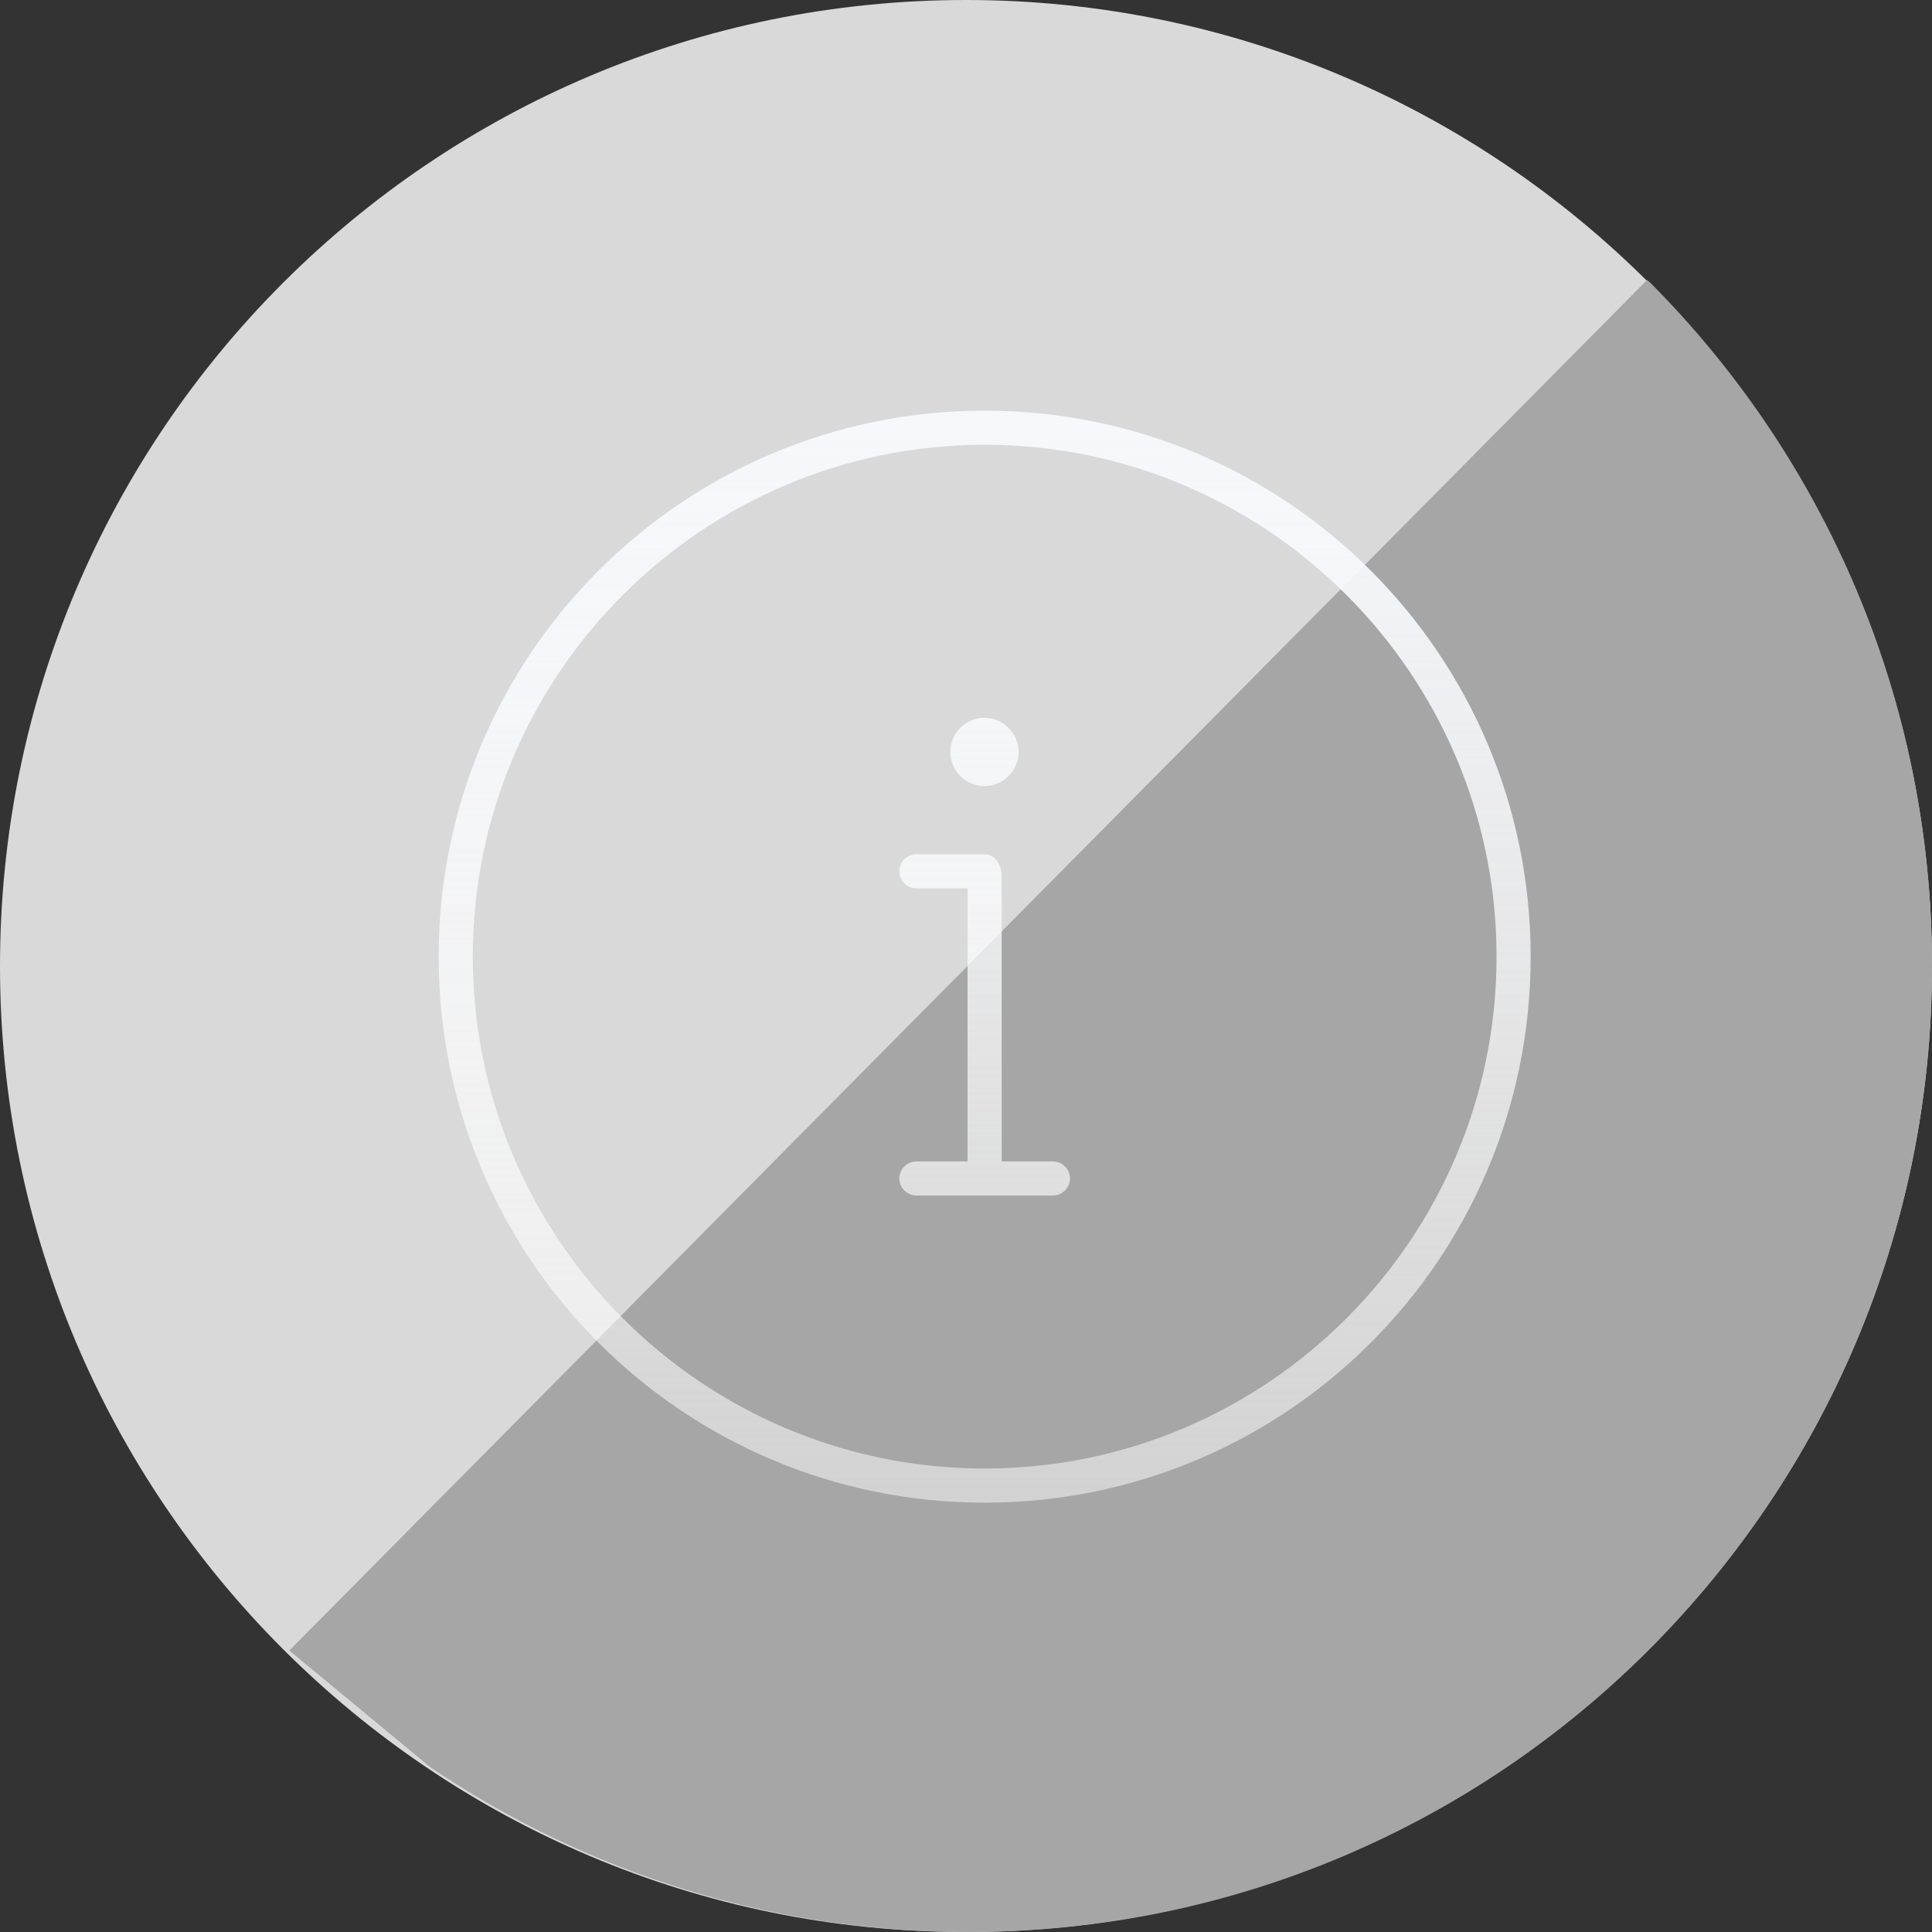
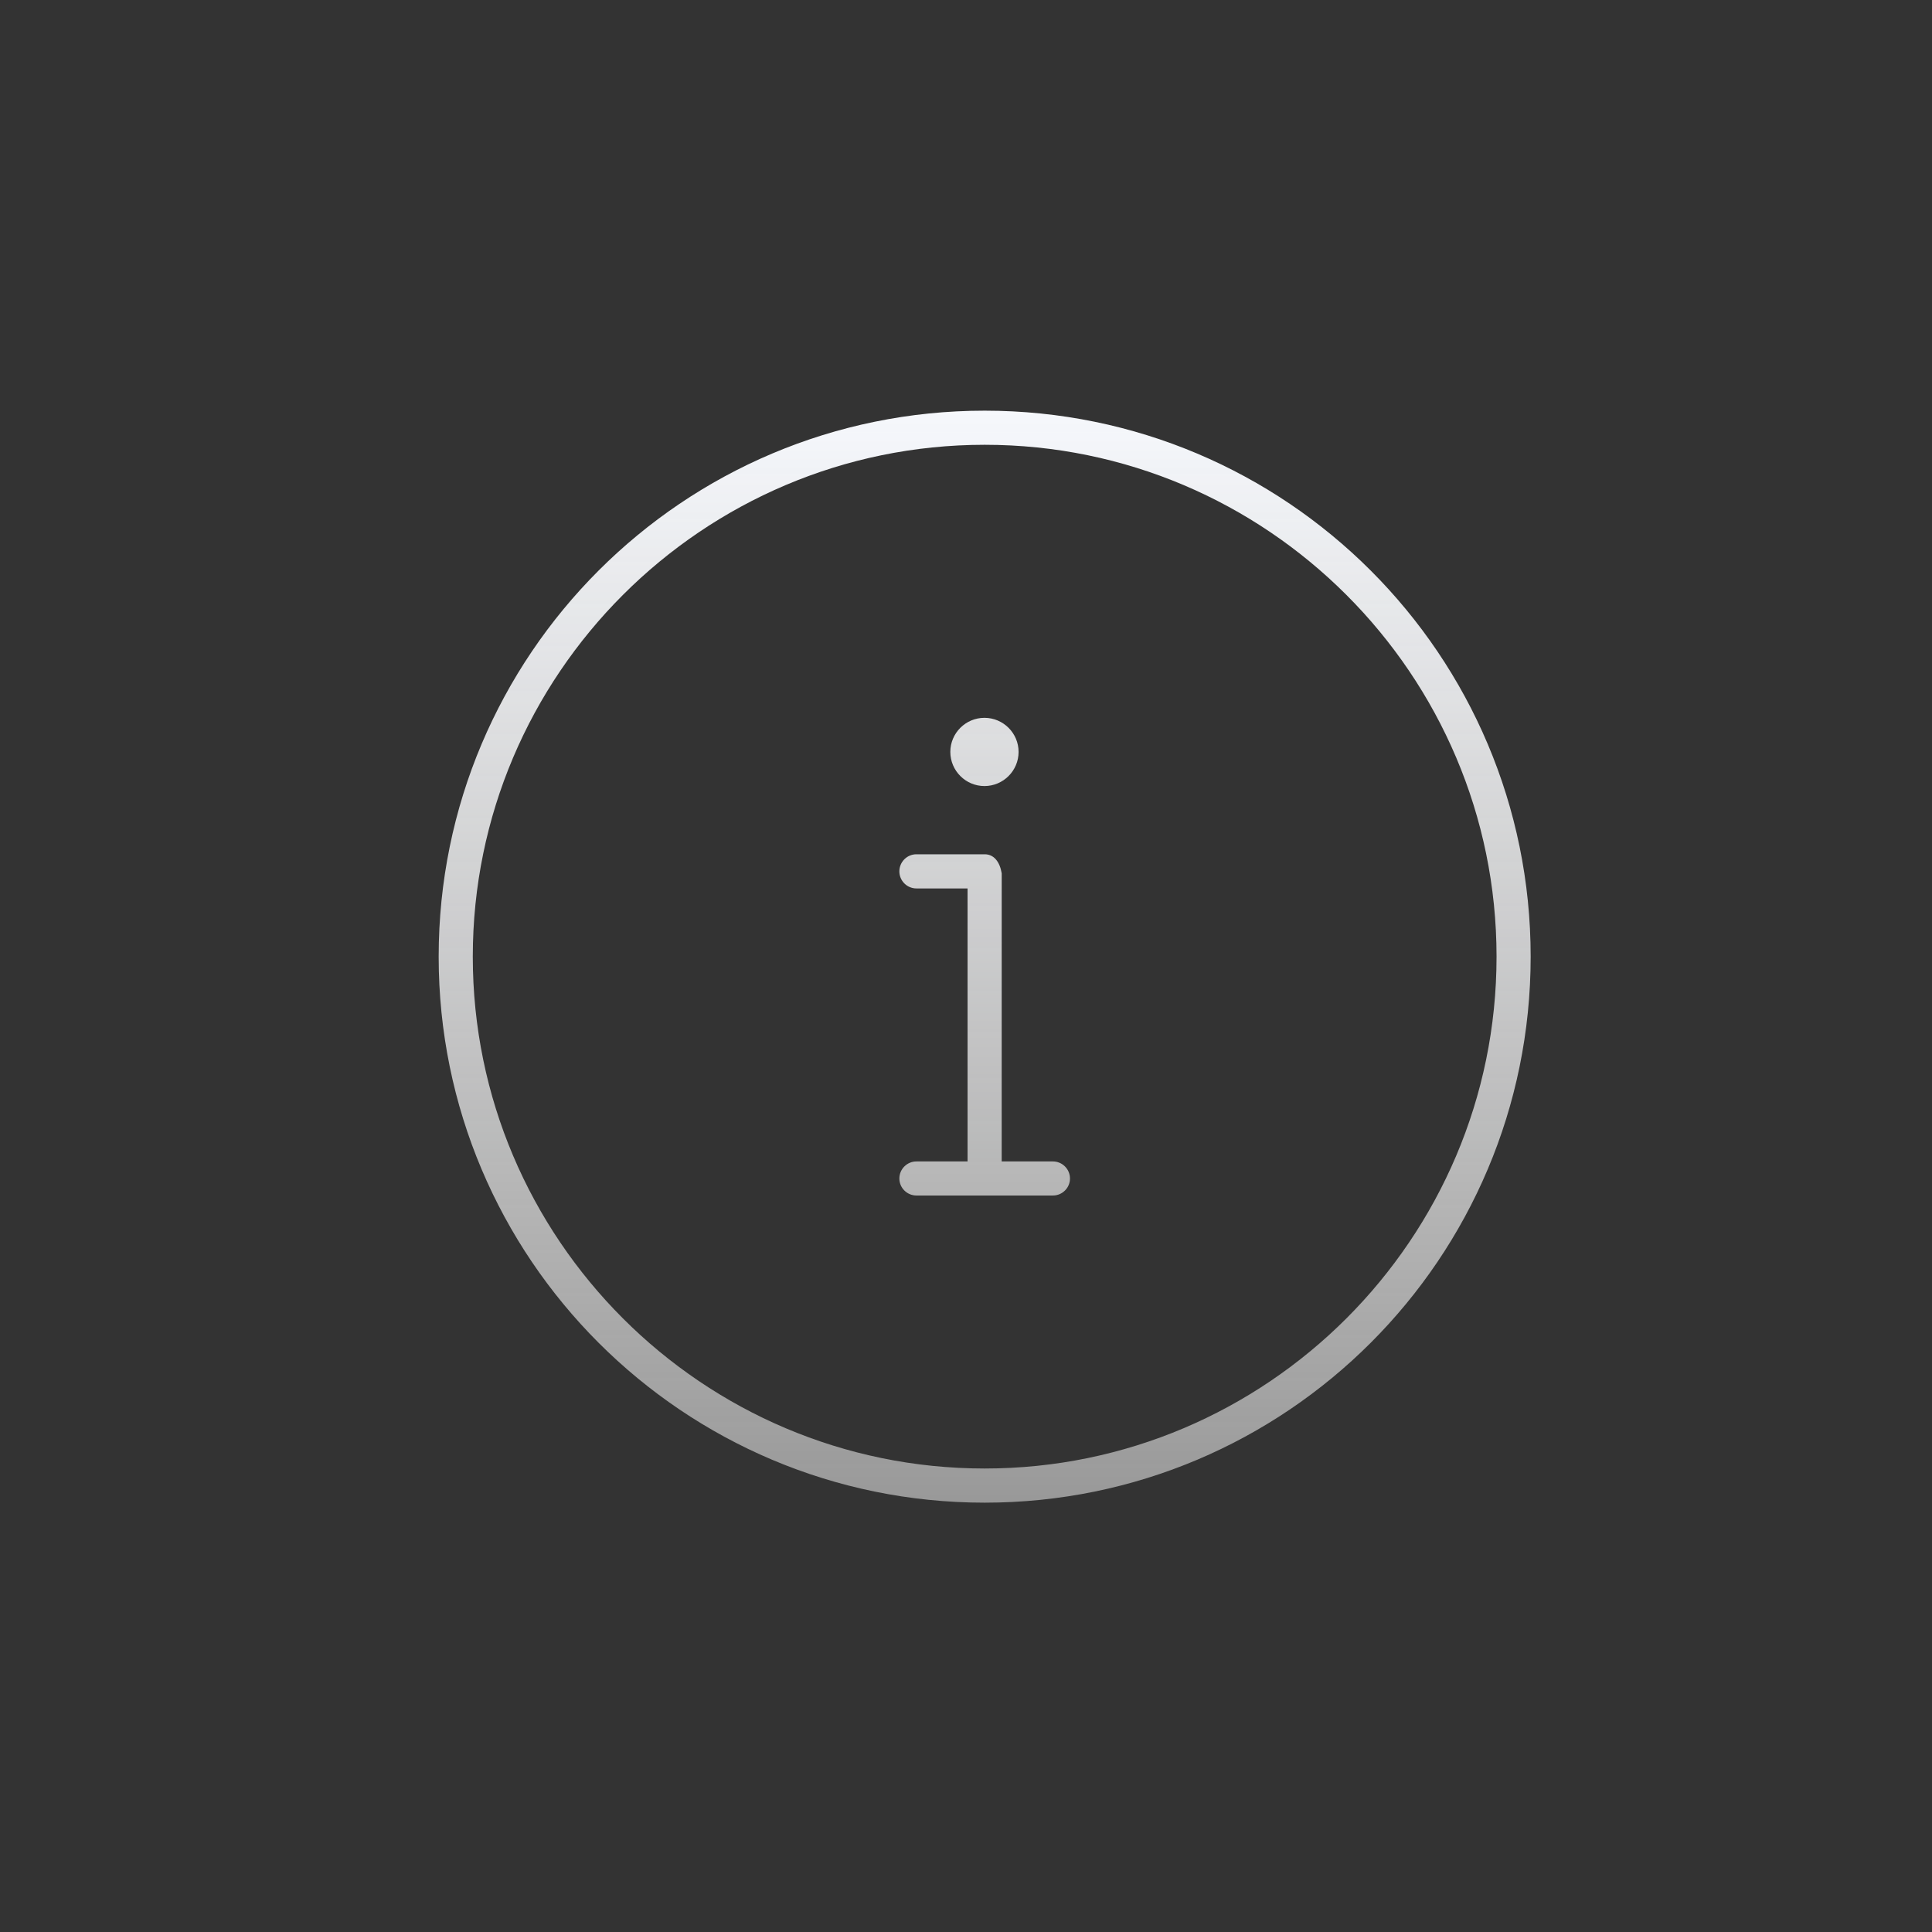
<svg xmlns="http://www.w3.org/2000/svg" width="207" height="207" xml:space="preserve" overflow="hidden">
  <rect width="100%" height="100%" fill="#333333" stroke="none" />
  <defs>
    <clipPath id="clip0">
      <rect x="671" y="948" width="207" height="207" />
    </clipPath>
    <linearGradient x1="776.5" y1="992" x2="776.5" y2="1109" gradientUnits="userSpaceOnUse" spreadMethod="reflect" id="fill1">
      <stop offset="0" stop-color="#F6F8FC" />
      <stop offset="0.008" stop-color="#F6F8FC" stop-opacity="0.996" />
      <stop offset="0.016" stop-color="#F6F8FC" stop-opacity="0.992" />
      <stop offset="0.024" stop-color="#F6F8FC" stop-opacity="0.988" />
      <stop offset="0.032" stop-color="#F6F8FC" stop-opacity="0.984" />
      <stop offset="0.04" stop-color="#F6F8FC" stop-opacity="0.98" />
      <stop offset="0.048" stop-color="#F6F8FC" stop-opacity="0.976" />
      <stop offset="0.056" stop-color="#F6F8FC" stop-opacity="0.972" />
      <stop offset="0.063" stop-color="#F7F8FC" stop-opacity="0.968" />
      <stop offset="0.071" stop-color="#F7F8FC" stop-opacity="0.964" />
      <stop offset="0.079" stop-color="#F7F9FC" stop-opacity="0.96" />
      <stop offset="0.087" stop-color="#F7F9FC" stop-opacity="0.957" />
      <stop offset="0.095" stop-color="#F7F9FC" stop-opacity="0.953" />
      <stop offset="0.103" stop-color="#F7F9FC" stop-opacity="0.949" />
      <stop offset="0.111" stop-color="#F7F9FC" stop-opacity="0.945" />
      <stop offset="0.119" stop-color="#F7F9FC" stop-opacity="0.941" />
      <stop offset="0.127" stop-color="#F8F9FC" stop-opacity="0.937" />
      <stop offset="0.135" stop-color="#F8F9FC" stop-opacity="0.933" />
      <stop offset="0.143" stop-color="#F8F9FC" stop-opacity="0.929" />
      <stop offset="0.151" stop-color="#F8F9FC" stop-opacity="0.925" />
      <stop offset="0.159" stop-color="#F8F9FC" stop-opacity="0.921" />
      <stop offset="0.167" stop-color="#F8FAFC" stop-opacity="0.917" />
      <stop offset="0.175" stop-color="#F8FAFC" stop-opacity="0.913" />
      <stop offset="0.183" stop-color="#F8FAFC" stop-opacity="0.909" />
      <stop offset="0.19" stop-color="#F8FAFC" stop-opacity="0.905" />
      <stop offset="0.198" stop-color="#F9FAFD" stop-opacity="0.901" />
      <stop offset="0.206" stop-color="#F9FAFD" stop-opacity="0.897" />
      <stop offset="0.214" stop-color="#F9FAFD" stop-opacity="0.893" />
      <stop offset="0.222" stop-color="#F9FAFD" stop-opacity="0.889" />
      <stop offset="0.23" stop-color="#F9FAFD" stop-opacity="0.885" />
      <stop offset="0.238" stop-color="#F9FAFD" stop-opacity="0.881" />
      <stop offset="0.246" stop-color="#F9FAFD" stop-opacity="0.877" />
      <stop offset="0.254" stop-color="#F9FAFD" stop-opacity="0.874" />
      <stop offset="0.262" stop-color="#F9FBFD" stop-opacity="0.87" />
      <stop offset="0.27" stop-color="#FAFBFD" stop-opacity="0.866" />
      <stop offset="0.278" stop-color="#FAFBFD" stop-opacity="0.862" />
      <stop offset="0.286" stop-color="#FAFBFD" stop-opacity="0.858" />
      <stop offset="0.294" stop-color="#FAFBFD" stop-opacity="0.854" />
      <stop offset="0.302" stop-color="#FAFBFD" stop-opacity="0.85" />
      <stop offset="0.31" stop-color="#FAFBFD" stop-opacity="0.846" />
      <stop offset="0.317" stop-color="#FAFBFD" stop-opacity="0.842" />
      <stop offset="0.325" stop-color="#FAFBFD" stop-opacity="0.838" />
      <stop offset="0.333" stop-color="#FAFBFD" stop-opacity="0.834" />
      <stop offset="0.341" stop-color="#FAFBFD" stop-opacity="0.83" />
      <stop offset="0.349" stop-color="#FAFBFD" stop-opacity="0.826" />
      <stop offset="0.357" stop-color="#FBFBFD" stop-opacity="0.822" />
      <stop offset="0.365" stop-color="#FBFCFD" stop-opacity="0.818" />
      <stop offset="0.373" stop-color="#FBFCFD" stop-opacity="0.814" />
      <stop offset="0.381" stop-color="#FBFCFD" stop-opacity="0.81" />
      <stop offset="0.389" stop-color="#FBFCFD" stop-opacity="0.806" />
      <stop offset="0.397" stop-color="#FBFCFD" stop-opacity="0.802" />
      <stop offset="0.405" stop-color="#FBFCFD" stop-opacity="0.798" />
      <stop offset="0.413" stop-color="#FBFCFD" stop-opacity="0.794" />
      <stop offset="0.421" stop-color="#FBFCFD" stop-opacity="0.791" />
      <stop offset="0.429" stop-color="#FBFCFD" stop-opacity="0.787" />
      <stop offset="0.437" stop-color="#FBFCFD" stop-opacity="0.783" />
      <stop offset="0.444" stop-color="#FCFCFE" stop-opacity="0.779" />
      <stop offset="0.452" stop-color="#FCFCFE" stop-opacity="0.775" />
      <stop offset="0.46" stop-color="#FCFCFE" stop-opacity="0.771" />
      <stop offset="0.468" stop-color="#FCFCFE" stop-opacity="0.767" />
      <stop offset="0.476" stop-color="#FCFCFE" stop-opacity="0.763" />
      <stop offset="0.484" stop-color="#FCFCFE" stop-opacity="0.759" />
      <stop offset="0.492" stop-color="#FCFDFE" stop-opacity="0.755" />
      <stop offset="0.5" stop-color="#FCFDFE" stop-opacity="0.751" />
      <stop offset="0.508" stop-color="#FCFDFE" stop-opacity="0.747" />
      <stop offset="0.516" stop-color="#FCFDFE" stop-opacity="0.743" />
      <stop offset="0.524" stop-color="#FCFDFE" stop-opacity="0.739" />
      <stop offset="0.532" stop-color="#FCFDFE" stop-opacity="0.735" />
      <stop offset="0.54" stop-color="#FCFDFE" stop-opacity="0.731" />
      <stop offset="0.548" stop-color="#FCFDFE" stop-opacity="0.727" />
      <stop offset="0.556" stop-color="#FDFDFE" stop-opacity="0.723" />
      <stop offset="0.563" stop-color="#FDFDFE" stop-opacity="0.719" />
      <stop offset="0.571" stop-color="#FDFDFE" stop-opacity="0.715" />
      <stop offset="0.579" stop-color="#FDFDFE" stop-opacity="0.711" />
      <stop offset="0.587" stop-color="#FDFDFE" stop-opacity="0.708" />
      <stop offset="0.595" stop-color="#FDFDFE" stop-opacity="0.704" />
      <stop offset="0.603" stop-color="#FDFDFE" stop-opacity="0.7" />
      <stop offset="0.611" stop-color="#FDFDFE" stop-opacity="0.696" />
      <stop offset="0.619" stop-color="#FDFDFE" stop-opacity="0.692" />
      <stop offset="0.627" stop-color="#FDFDFE" stop-opacity="0.688" />
      <stop offset="0.635" stop-color="#FDFDFE" stop-opacity="0.684" />
      <stop offset="0.643" stop-color="#FDFDFE" stop-opacity="0.68" />
      <stop offset="0.651" stop-color="#FDFEFE" stop-opacity="0.676" />
      <stop offset="0.659" stop-color="#FDFEFE" stop-opacity="0.672" />
      <stop offset="0.667" stop-color="#FDFEFE" stop-opacity="0.668" />
      <stop offset="0.675" stop-color="#FDFEFE" stop-opacity="0.664" />
      <stop offset="0.683" stop-color="#FDFEFE" stop-opacity="0.66" />
      <stop offset="0.69" stop-color="#FEFEFE" stop-opacity="0.656" />
      <stop offset="0.698" stop-color="#FEFEFE" stop-opacity="0.652" />
      <stop offset="0.706" stop-color="#FEFEFE" stop-opacity="0.648" />
      <stop offset="0.714" stop-color="#FEFEFE" stop-opacity="0.644" />
      <stop offset="0.722" stop-color="#FEFEFE" stop-opacity="0.64" />
      <stop offset="0.73" stop-color="#FEFEFE" stop-opacity="0.636" />
      <stop offset="0.738" stop-color="#FEFEFE" stop-opacity="0.632" />
      <stop offset="0.746" stop-color="#FEFEFE" stop-opacity="0.628" />
      <stop offset="0.754" stop-color="#FEFEFE" stop-opacity="0.624" />
      <stop offset="0.762" stop-color="#FEFEFE" stop-opacity="0.621" />
      <stop offset="0.77" stop-color="#FEFEFE" stop-opacity="0.617" />
      <stop offset="0.778" stop-color="#FEFEFE" stop-opacity="0.613" />
      <stop offset="0.786" stop-color="#FEFEFE" stop-opacity="0.609" />
      <stop offset="0.794" stop-color="#FEFEFE" stop-opacity="0.605" />
      <stop offset="0.802" stop-color="#FEFEFE" stop-opacity="0.601" />
      <stop offset="0.81" stop-color="#FEFEFE" stop-opacity="0.597" />
      <stop offset="0.817" stop-color="#FEFEFE" stop-opacity="0.593" />
      <stop offset="0.825" stop-color="#FEFEFE" stop-opacity="0.589" />
      <stop offset="0.833" stop-color="#FEFEFE" stop-opacity="0.585" />
      <stop offset="0.841" stop-color="#FEFEFE" stop-opacity="0.581" />
      <stop offset="0.849" stop-color="#FEFEFE" stop-opacity="0.577" />
      <stop offset="0.857" stop-color="#FEFEFE" stop-opacity="0.573" />
      <stop offset="0.865" stop-color="#FEFEFE" stop-opacity="0.569" />
      <stop offset="0.873" stop-color="#FEFEFE" stop-opacity="0.565" />
      <stop offset="0.881" stop-color="#FEFEFE" stop-opacity="0.561" />
      <stop offset="0.889" stop-color="#FEFEFE" stop-opacity="0.557" />
      <stop offset="0.897" stop-color="#FEFEFE" stop-opacity="0.553" />
      <stop offset="0.905" stop-color="#FEFEFE" stop-opacity="0.549" />
      <stop offset="0.913" stop-color="#FEFEFE" stop-opacity="0.545" />
      <stop offset="0.921" stop-color="#FEFEFE" stop-opacity="0.541" />
      <stop offset="0.929" stop-color="#FEFEFE" stop-opacity="0.538" />
      <stop offset="0.937" stop-color="#FEFEFE" stop-opacity="0.534" />
      <stop offset="0.944" stop-color="#FEFEFE" stop-opacity="0.53" />
      <stop offset="0.952" stop-color="#FEFEFE" stop-opacity="0.526" />
      <stop offset="0.96" stop-color="#FEFEFE" stop-opacity="0.522" />
      <stop offset="0.968" stop-color="#FEFEFE" stop-opacity="0.518" />
      <stop offset="0.976" stop-color="#FEFEFE" stop-opacity="0.514" />
      <stop offset="0.984" stop-color="#FEFEFE" stop-opacity="0.51" />
      <stop offset="0.992" stop-color="#FEFEFE" stop-opacity="0.506" />
      <stop offset="1" stop-color="#FFFFFF" stop-opacity="0.502" />
    </linearGradient>
  </defs>
  <g clip-path="url(#clip0)" transform="translate(-671 -948)">
-     <path d="M671 1051.5C671 994.339 717.339 948 774.5 948 831.661 948 878 994.339 878 1051.5 878 1108.66 831.661 1155 774.5 1155 717.339 1155 671 1108.66 671 1051.5Z" fill="#D9D9D9" fill-rule="evenodd" />
-     <path d="M847.472 978 847.769 978.246C866.447 996.983 878 1022.87 878 1051.46 878 1108.64 831.789 1155 774.785 1155 753.409 1155 733.55 1148.48 717.077 1137.32L702 1124.84Z" fill="#A6A6A6" fill-rule="evenodd" />
+     <path d="M671 1051.5Z" fill="#D9D9D9" fill-rule="evenodd" />
    <path d="M783.813 1072.44 778.324 1072.44 778.326 1041.57C778.326 1041.56 778.326 1041.57 778.326 1041.57 778.123 1040.35 777.505 1039.53 776.5 1039.53L769.188 1039.53C768.181 1039.53 767.36 1040.35 767.36 1041.36 767.36 1042.37 768.182 1043.19 769.188 1043.19L774.667 1043.19 774.667 1072.44 769.188 1072.44C768.181 1072.44 767.36 1073.26 767.36 1074.27 767.36 1075.27 768.182 1076.09 769.188 1076.09L783.813 1076.09C784.819 1076.09 785.641 1075.27 785.641 1074.27 785.641 1073.26 784.818 1072.44 783.813 1072.44ZM776.477 1032.22C778.493 1032.22 780.134 1030.58 780.134 1028.56 780.134 1026.55 778.493 1024.91 776.477 1024.91 774.461 1024.91 772.821 1026.55 772.821 1028.56 772.821 1030.58 774.466 1032.22 776.477 1032.22ZM776.5 992C744.188 992 718 1018.19 718 1050.5 718 1082.81 744.188 1109 776.5 1109 808.812 1109 835 1082.81 835 1050.5 835 1018.19 808.812 992 776.5 992ZM776.5 1105.34C746.268 1105.34 721.656 1080.73 721.656 1050.5 721.656 1020.27 746.268 995.656 776.5 995.656 806.733 995.656 831.344 1020.27 831.344 1050.5 831.344 1080.73 806.733 1105.34 776.5 1105.34Z" fill="url(#fill1)" fill-rule="evenodd" />
  </g>
</svg>